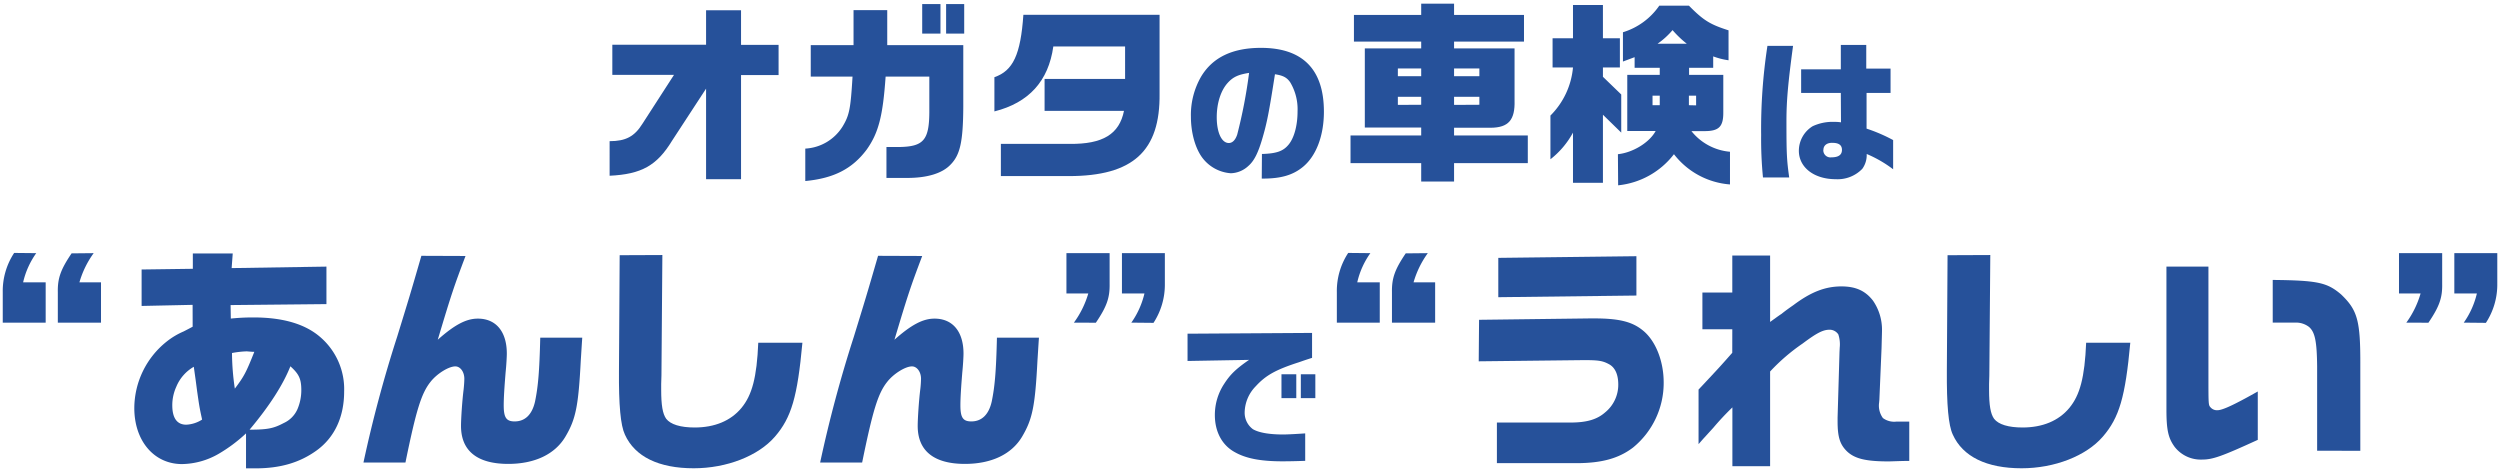
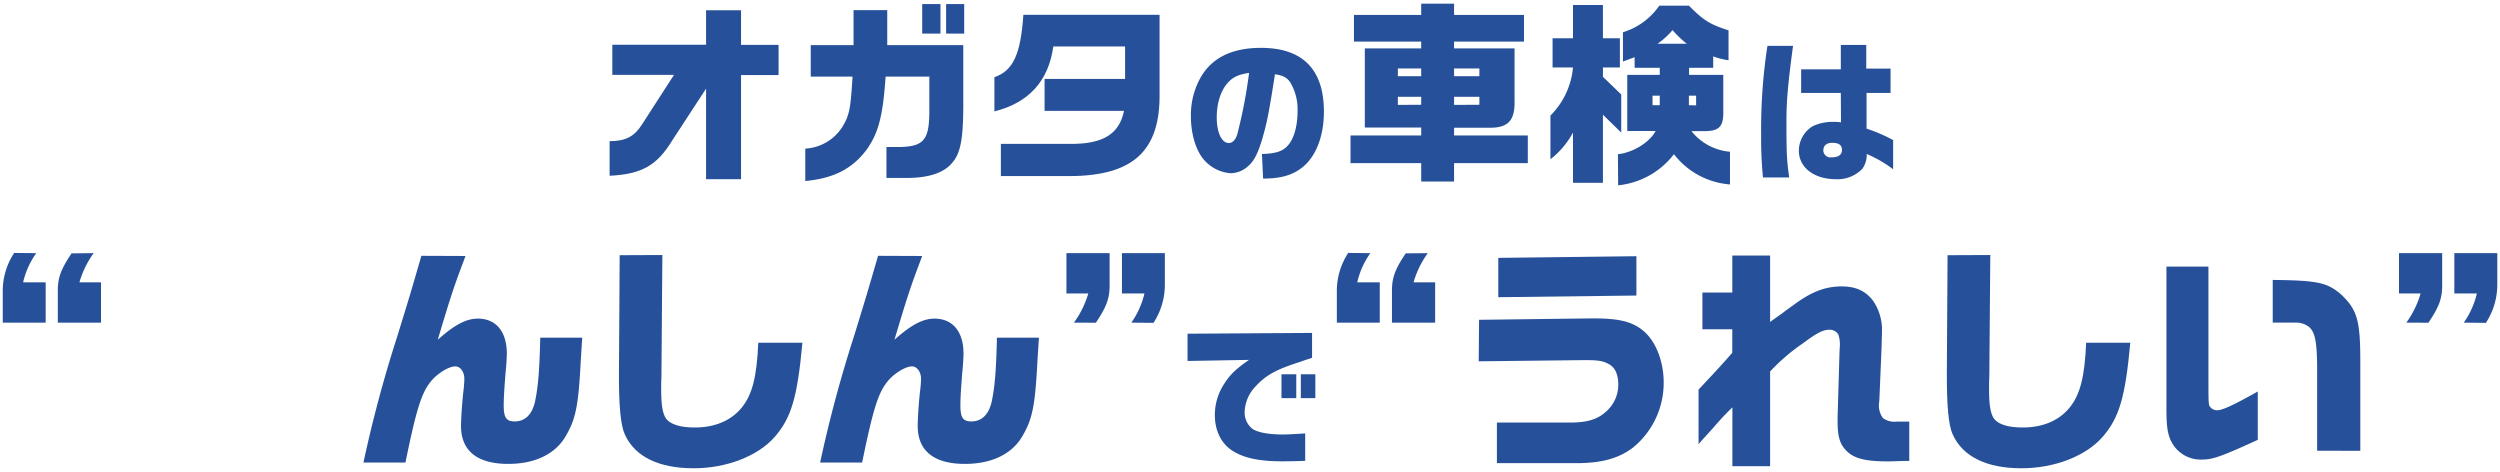
<svg xmlns="http://www.w3.org/2000/svg" id="レイヤー_1" data-name="レイヤー 1" viewBox="0 0 572 108">
  <defs>
    <style>.cls-1{fill:#26519a;}.cls-2{fill:none;}</style>
  </defs>
  <path class="cls-1" d="M139.48,32.3c3.69,0,5.7-1.07,7.52-4l7.21-11.17H140.1v-6.9h21.45V2.35h8v7.92h8.59v6.9h-8.59V41h-8V20.28l-7.79,11.93c-3.47,5.69-7,7.65-14.28,8Z" />
  <path class="cls-1" d="M185.5,17.53V10.32h9.79v-8H203v8h17.4V24.47c-.05,7.92-.71,10.94-2.89,13.17-1.87,2-5.3,3.07-9.93,3.07h-4.76V33.63H206c5.3-.13,6.59-1.64,6.63-7.92V17.53h-10c-.63,9-1.61,12.85-4.32,16.68-3.29,4.41-7.52,6.59-14.06,7.21V34a10.73,10.73,0,0,0,8.5-5c1.6-2.63,1.87-4.1,2.31-11.48ZM211,.93h4.18V7.69H211Zm5.47,0h4.14V7.69h-4.14Z" />
  <path class="cls-1" d="M265.31,3.38v18c.17,13.21-6.1,18.91-20.78,18.91H229V32.92h15.71c7.61.09,11.39-2.22,12.46-7.56H239v-7.3h18.42V10.63H241q-1.66,11.88-13.48,14.86V17.66c4.27-1.47,6-5.16,6.63-14.28Z" />
-   <path class="cls-1" d="M288.73,35.23c3.35-.1,4.89-.63,6.15-2.2s2-4.4,2-7.55a12,12,0,0,0-1.67-6.63c-.74-1.09-1.61-1.58-3.5-1.86-1.36,8.7-1.81,11.08-2.93,14.85-.94,3.18-1.85,5-3.15,6.12a6.12,6.12,0,0,1-4,1.68,8.93,8.93,0,0,1-6.5-3.5c-1.64-2.16-2.65-5.73-2.65-9.47a17.53,17.53,0,0,1,2.34-9.15c2.65-4.41,7.19-6.57,13.69-6.57,9.54,0,14.4,4.92,14.4,14.6,0,5.53-1.78,10.17-4.82,12.65-2.27,1.86-5,2.66-9.09,2.66h-.31Zm-7.79-16.31c-1.61,1.74-2.55,4.68-2.55,7.89,0,3.5,1.11,5.91,2.76,5.91.83,0,1.5-.67,1.92-1.92a114.69,114.69,0,0,0,2.72-14.12C283.35,17.06,282.16,17.59,280.94,18.92Z" />
+   <path class="cls-1" d="M288.73,35.23c3.35-.1,4.89-.63,6.15-2.2s2-4.4,2-7.55a12,12,0,0,0-1.67-6.63c-.74-1.09-1.61-1.58-3.5-1.86-1.36,8.7-1.81,11.08-2.93,14.85-.94,3.18-1.85,5-3.15,6.12a6.12,6.12,0,0,1-4,1.68,8.93,8.93,0,0,1-6.5-3.5c-1.64-2.16-2.65-5.73-2.65-9.47a17.53,17.53,0,0,1,2.34-9.15c2.65-4.41,7.19-6.57,13.69-6.57,9.54,0,14.4,4.92,14.4,14.6,0,5.53-1.78,10.17-4.82,12.65-2.27,1.86-5,2.66-9.09,2.66Zm-7.79-16.31c-1.61,1.74-2.55,4.68-2.55,7.89,0,3.5,1.11,5.91,2.76,5.91.83,0,1.5-.67,1.92-1.92a114.69,114.69,0,0,0,2.72-14.12C283.35,17.06,282.16,17.59,280.94,18.92Z" />
  <path class="cls-1" d="M325.17,31V29.18h-12.9V11.07h12.9V9.52H309.78V3.42h15.39V.84h7.52V3.42h16v6.1h-16v1.55h13.84V23c.13,4.45-1.38,6.19-5.43,6.23h-8.41V31h16.87v6.32H332.69v4.22h-7.52V37.33H309V31Zm0-13.57V15.66h-5.34v1.78Zm0,6.54V22.15h-5.34V24Zm13.31-6.54V15.66h-5.79v1.78Zm0,6.54V22.15h-5.79V24Z" />
  <path class="cls-1" d="M355.23,15.43V8.76h4.67V1.15h6.85V8.76h3.88v6.67h-3.88v2.14l4.19,4.05v8.72l-4.19-4.09V41.82H359.9V30.34a19.52,19.52,0,0,1-5.16,6.1v-10a17.78,17.78,0,0,0,5.16-11Zm14.95,19.85c3.43-.36,7.21-2.67,8.63-5.3h-6.49V17.13h7.43V15.52H374V13.08l-2.67,1V7.38a15.64,15.64,0,0,0,8.32-6.09h6.77c3.33,3.38,4.85,4.31,9.07,5.65v6.85a16.44,16.44,0,0,1-3.51-.89v2.62h-5.52v1.61h7.83v8.63C394.3,29,393.27,30,390,30H387a12.66,12.66,0,0,0,8.82,4.72v7.48A17.88,17.88,0,0,1,383,35.28a18.43,18.43,0,0,1-12.77,7.12Zm9.57-11.21V21.89H378.1v2.18ZM385.93,10a23.61,23.61,0,0,1-3.25-3.11A18,18,0,0,1,379.26,10Zm2.14,14.11V21.89h-1.65v2.18Z" />
  <path class="cls-1" d="M410.25,10.49c-1.16,8.63-1.51,12.62-1.51,17.23,0,7.48.07,8.84.63,12.89h-6a90.33,90.33,0,0,1-.42-9.74,125.64,125.64,0,0,1,1.44-20.38Zm10.93,10.77H412.1V15.87h9.08V10.28H427V15.7h5.56v5.56h-5.49v1.85l0,4.58,0,1.74a36.94,36.94,0,0,1,6.08,2.62v6.68a28,28,0,0,0-6.05-3.5,5.39,5.39,0,0,1-1,3.39A7.84,7.84,0,0,1,420,41c-4.93,0-8.42-2.69-8.42-6.5a6.6,6.6,0,0,1,3.15-5.62,10.78,10.78,0,0,1,4.75-1c.38,0,1,0,1.74.11Zm-4,13A1.62,1.62,0,0,0,419,36c1.64,0,2.44-.56,2.44-1.71s-.8-1.61-2.2-1.61C418,32.65,417.2,33.28,417.2,34.29Z" />
  <path class="cls-1" d="M8.29,57.92a18.75,18.75,0,0,0-3,6.68h5.16v9.22H.63V66.87a15.85,15.85,0,0,1,2.61-9Zm13.14,0a21.55,21.55,0,0,0-3.26,6.68h4.94v9.22H13.23v-7c-.06-3.15.65-5.16,3.15-8.85Z" />
-   <path class="cls-1" d="M44.07,69.75,32.4,70V61.66l11.72-.16V58h9.13L53,61.34,74.69,61v8.58l-21.93.22.05,3.09A48.86,48.86,0,0,1,58,72.63c6.78,0,11.94,1.52,15.42,4.62a15.69,15.69,0,0,1,5.32,12.32c0,5.81-2.17,10.48-6.25,13.46-3.9,2.83-8.36,4.13-14.06,4.13H56.29v-8A34.83,34.83,0,0,1,50,103.85a17.22,17.22,0,0,1-8.36,2.33c-6.4,0-10.91-5.32-10.91-12.81a19.56,19.56,0,0,1,7.38-15.2,17,17,0,0,1,3.91-2.34l1.14-.59.92-.49Zm.27,14.17a9.37,9.37,0,0,0-4,4.56,10.19,10.19,0,0,0-.92,4.24c0,2.93,1.08,4.45,3.2,4.45A7.34,7.34,0,0,0,46.24,96c-.65-3-.65-3.15-1.14-6.52l-.32-2.44Zm9.39,5c2.12-2.83,2.56-3.64,4.46-8.42-.76,0-1.42-.11-1.8-.11a21.8,21.8,0,0,0-3.31.38A57.57,57.57,0,0,0,53.73,88.92Zm11.19,7.87a6.23,6.23,0,0,0,3.15-3.2,11.06,11.06,0,0,0,.87-4.29c0-2.55-.49-3.69-2.5-5.49-1.69,4.24-4.78,9.07-9.34,14.5C61.28,98.31,62.64,98,64.92,96.79Z" />
  <path class="cls-1" d="M106.51,58.57c-2.66,7.06-3.15,8.47-6.35,19.16,3.85-3.42,6.51-4.83,9.17-4.83,4.18,0,6.63,3,6.63,8,0,.76-.11,2.71-.28,4.34-.27,3.31-.43,5.81-.43,7.49,0,2.83.6,3.69,2.5,3.69,2.39,0,4-1.57,4.67-4.56.7-3.42,1-6.78,1.19-14.6h9.61c-.16,2.33-.27,4.34-.33,5.1-.54,10.54-1.14,13.52-3.52,17.54s-7,6.24-13.09,6.24c-7.11,0-10.8-3-10.8-8.68,0-1.63.27-5.81.6-8.37.1-.92.16-1.9.16-2.44,0-1.57-.92-2.82-2.06-2.82-1.53,0-4.24,1.68-5.71,3.58-2.06,2.61-3.25,6.41-5.7,18.41H83.16a295.57,295.57,0,0,1,7.71-28.78c2.61-8.47,2.94-9.5,5.54-18.51Z" />
  <path class="cls-1" d="M151.55,58.35l-.21,27.53-.06,2v1.3c0,3.53.33,5.49,1.14,6.63,1,1.3,3.26,2,6.52,2,4.56,0,8.25-1.52,10.69-4.46s3.53-7,3.86-14.93h10.1c-1.14,12.38-2.5,17.11-6.3,21.5s-11,7.22-18.57,7.22c-8,0-13.46-2.66-15.74-7.7-1-2.12-1.42-6.79-1.36-14.61l.16-26.44Z" />
  <path class="cls-1" d="M211,58.57c-2.66,7.06-3.15,8.47-6.35,19.16,3.85-3.42,6.51-4.83,9.17-4.83,4.18,0,6.63,3,6.63,8,0,.76-.11,2.71-.28,4.34-.27,3.31-.43,5.81-.43,7.49,0,2.83.6,3.69,2.5,3.69,2.39,0,4-1.57,4.67-4.56.7-3.42,1-6.78,1.19-14.6h9.61c-.16,2.33-.27,4.34-.33,5.1-.54,10.54-1.14,13.52-3.52,17.54s-7,6.24-13.09,6.24c-7.11,0-10.8-3-10.8-8.68,0-1.63.27-5.81.59-8.37a23.61,23.61,0,0,0,.17-2.44c0-1.57-.93-2.82-2.07-2.82-1.52,0-4.23,1.68-5.7,3.58-2.06,2.61-3.25,6.41-5.7,18.41h-9.61a295.57,295.57,0,0,1,7.71-28.78c2.61-8.47,2.93-9.5,5.54-18.51Z" />
  <path class="cls-1" d="M245.71,73.82A21.62,21.62,0,0,0,249,67.15H244V57.92h9.88V65c.05,3.14-.65,5.15-3.15,8.84Zm13.14,0a19.19,19.19,0,0,0,3-6.67h-5.15V57.92h9.82v7a16,16,0,0,1-2.6,8.95Z" />
  <path class="cls-1" d="M271.71,76.35l28.49-.18v5.71c-1.07.33-2,.65-3,1-5.32,1.71-7.6,3-9.89,5.5a8.75,8.75,0,0,0-2.53,5.92,4.67,4.67,0,0,0,1.89,3.9c1.32.78,3.68,1.21,6.89,1.21,1.07,0,3-.11,5.07-.25v6.28c-2.14.08-4,.11-5.18.11-5,0-8.39-.64-11-2.14-2.89-1.61-4.49-4.68-4.49-8.46a12.92,12.92,0,0,1,2.14-7.14c1.39-2.15,2.68-3.4,5.68-5.47l-14.07.25Zm21.49,9.28h3.39V91.1H293.2Zm7.75,0V91.1h-3.32V85.63Z" />
  <path class="cls-1" d="M313.54,57.92a18.54,18.54,0,0,0-3,6.68h5.15v9.22h-9.82V66.87a15.84,15.84,0,0,1,2.6-9Zm13.14,0a21.55,21.55,0,0,0-3.26,6.68h4.94v9.22h-9.88v-7c-.05-3.15.65-5.16,3.15-8.85Z" />
  <path class="cls-1" d="M338.41,73.17l25.52-.32h.71c5.64,0,8.68.7,11.13,2.66,3,2.33,4.88,7.06,4.88,12a19.08,19.08,0,0,1-7,14.88c-3.26,2.49-7.17,3.58-13,3.58H342.49V96.68h16.77c3.8,0,6.14-.7,8-2.33a8.14,8.14,0,0,0,3-6.36c0-2.28-.71-3.9-2.12-4.66s-2.34-.93-5.48-.93h-.55l-23.78.27Zm36-14.55v9L342.81,68V59Z" />
  <path class="cls-1" d="M396.35,75.34h-6.84V66.93h6.84V58.46H405v15.2c1.14-.81,2-1.46,2.61-1.84.87-.71,1.79-1.36,2.71-2,4-3,7.28-4.29,11-4.29,3.26,0,5.48,1,7.22,3.26a11.7,11.7,0,0,1,2.06,6.94c0,.38-.05,1.9-.1,3.91L430,91.47l-.06.65a4.83,4.83,0,0,0,.87,3.53,4.32,4.32,0,0,0,3.1.81c.54,0,1.35,0,2.93,0v9c-1.9,0-4.07.11-4.73.11-5.15,0-7.71-.6-9.5-2.28-1.62-1.58-2.17-3.26-2.17-6.9v-.87l.44-15,.05-1a7.22,7.22,0,0,0-.32-3,2.37,2.37,0,0,0-2-1.08c-1.47,0-2.88.7-6.14,3.14A44.45,44.45,0,0,0,405,85v21.67h-8.63V93.21A63.38,63.38,0,0,0,392,97.88l-2.17,2.38c-.11.11-.49.55-1.2,1.36V89.13c5.16-5.48,5.21-5.59,7.71-8.41Z" />
  <path class="cls-1" d="M455.38,58.35l-.22,27.53-.06,2v1.3c0,3.53.33,5.49,1.14,6.63,1,1.3,3.26,2,6.52,2,4.56,0,8.25-1.52,10.69-4.46s3.53-7,3.86-14.93h10.1c-1.14,12.38-2.5,17.11-6.3,21.5s-11,7.22-18.57,7.22c-8,0-13.46-2.66-15.74-7.7-1-2.12-1.41-6.79-1.36-14.61l.16-26.44Z" />
  <path class="cls-1" d="M505.29,61V86.15c0,6.51,0,6.51.49,7.06a1.94,1.94,0,0,0,1.57.65c1.14,0,3.75-1.2,9.23-4.29v11.07c-8.3,3.8-10.31,4.51-12.76,4.51a7.56,7.56,0,0,1-6.24-2.88c-1.47-2-1.9-3.85-1.9-8.57V61Zm24.87,42.13V83.81c-.06-5.7-.49-7.81-1.85-9a4.87,4.87,0,0,0-3.15-1H520V64.05c10.37.11,12.44.6,15.64,3.31,3.8,3.64,4.45,6,4.4,16.51v19.27Z" />
  <path class="cls-1" d="M550.57,73.82a21.62,21.62,0,0,0,3.26-6.67h-4.94V57.92h9.88V65c.06,3.14-.65,5.15-3.15,8.84Zm13.14,0a19.23,19.23,0,0,0,3-6.67h-5.16V57.92h9.83v7a16,16,0,0,1-2.61,8.95Z" />
  <rect class="cls-2" width="572" height="108" />
</svg>